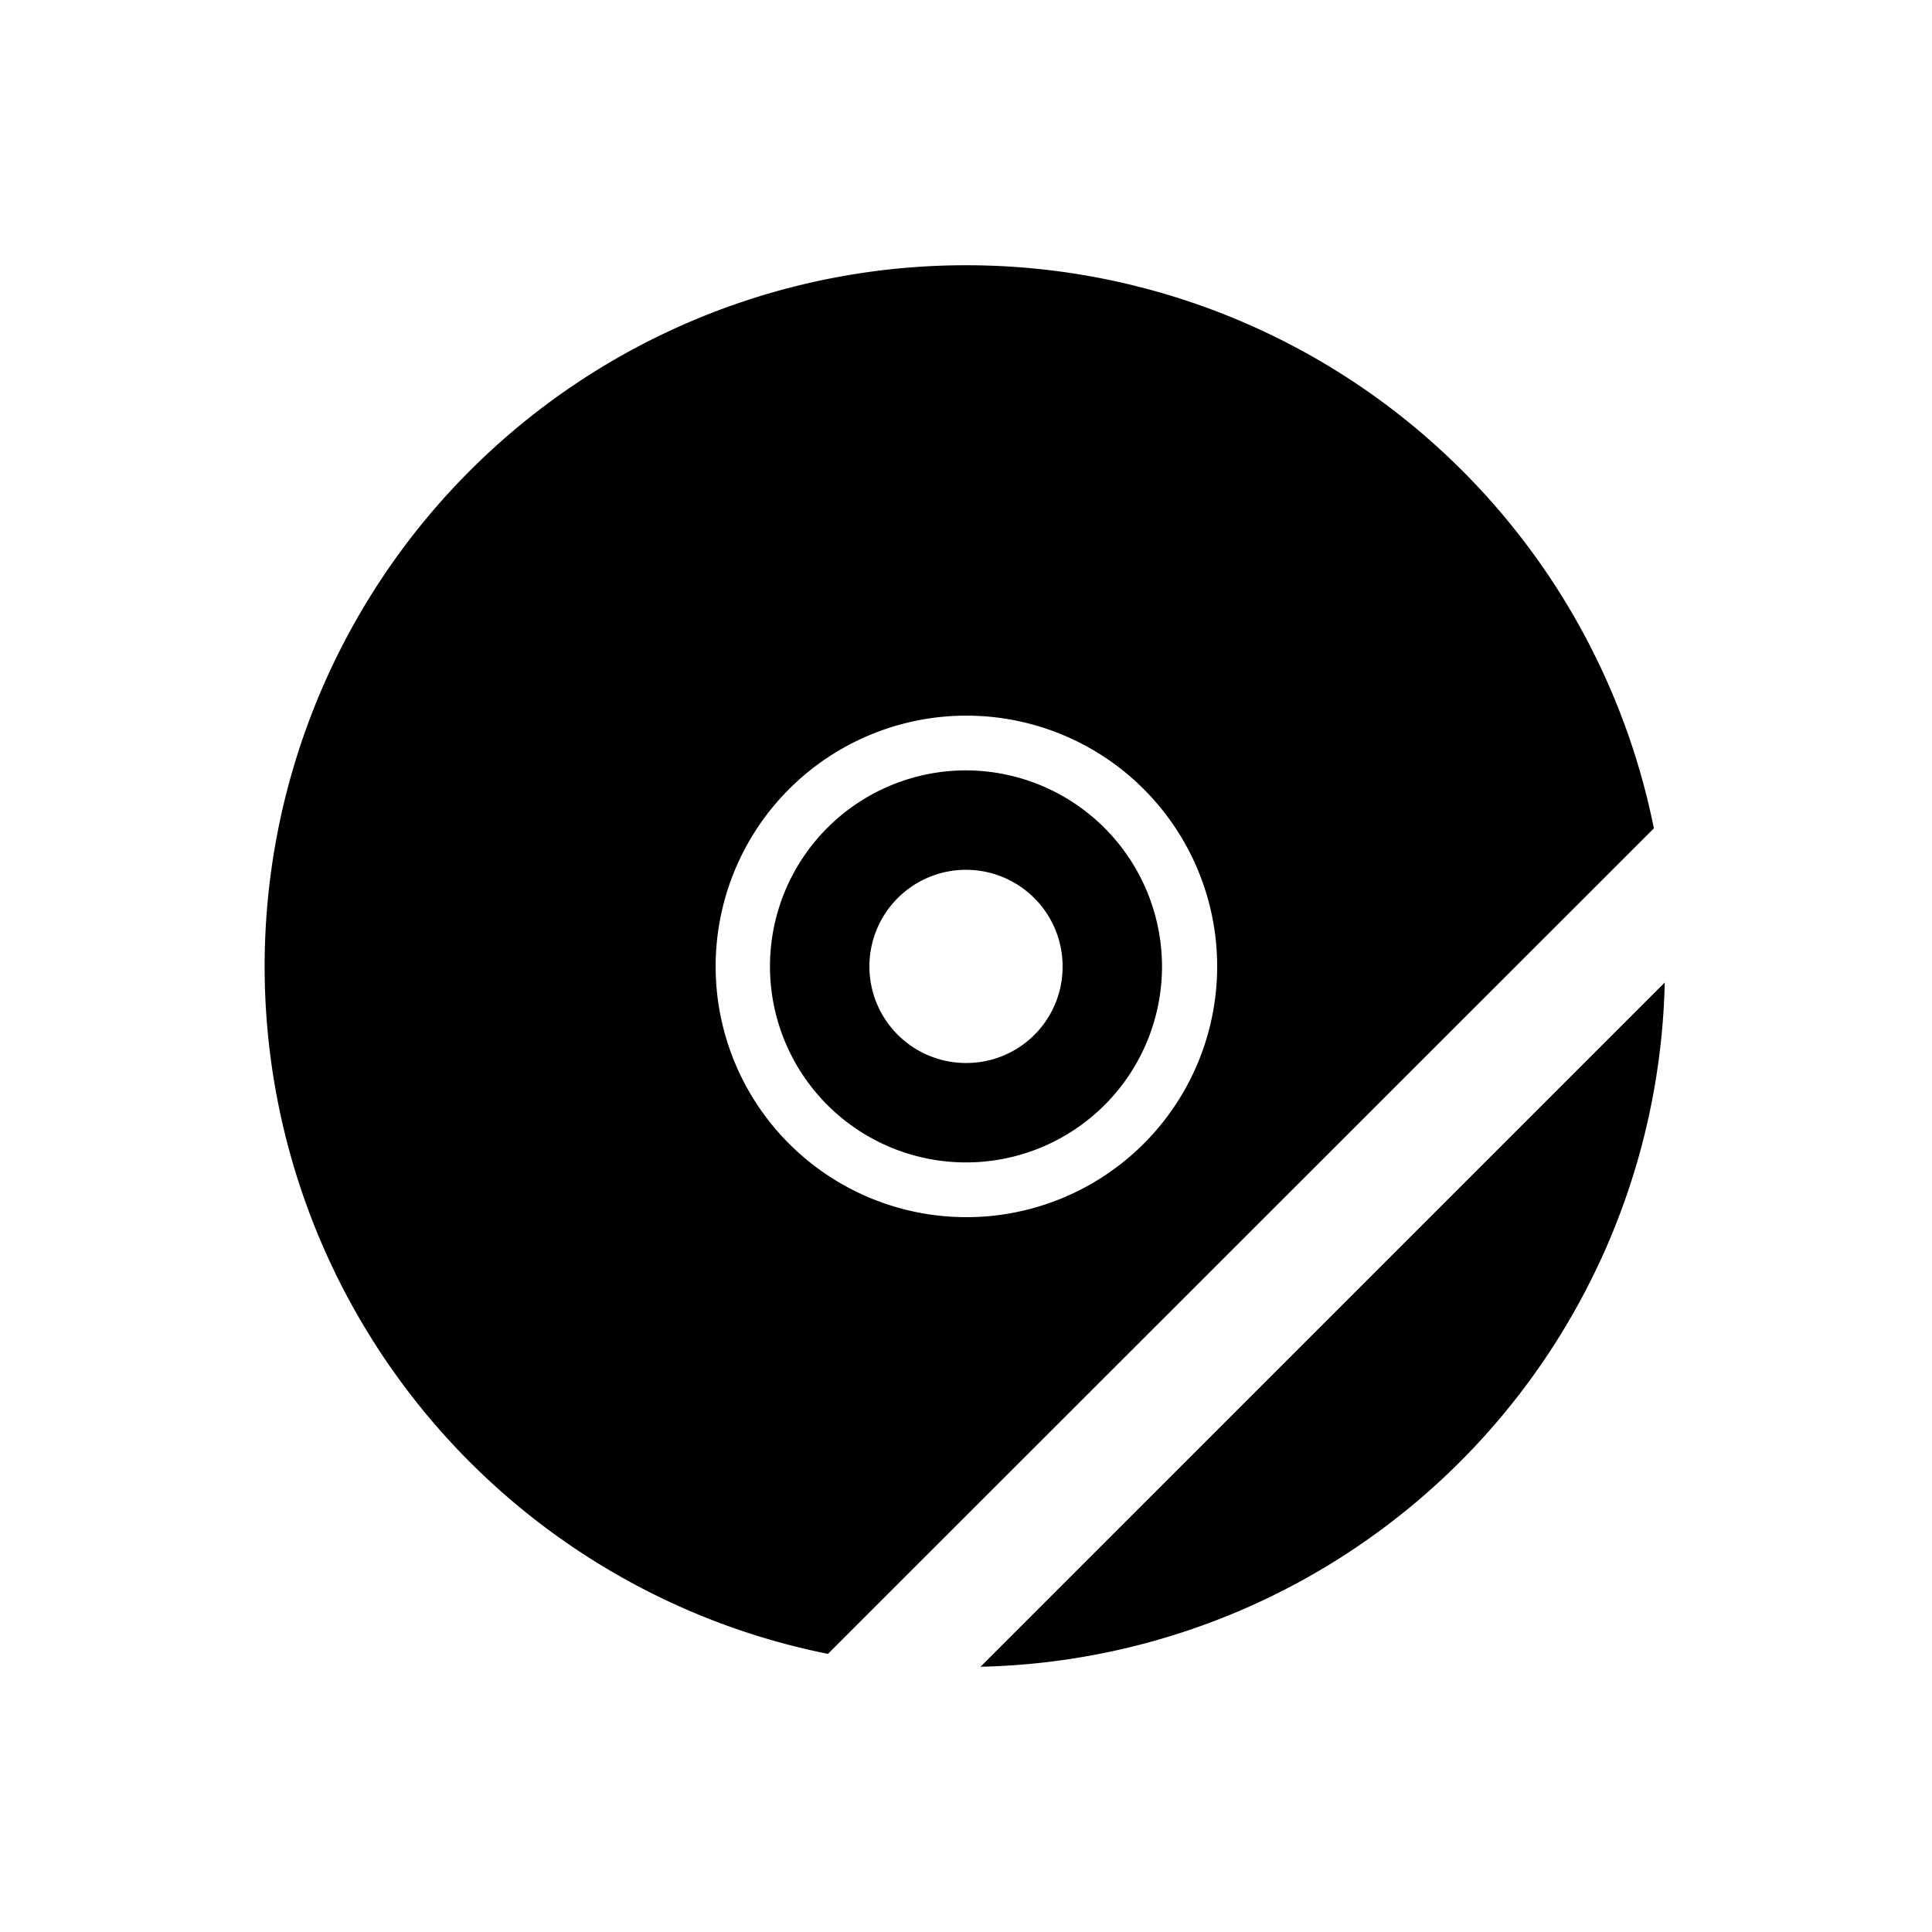
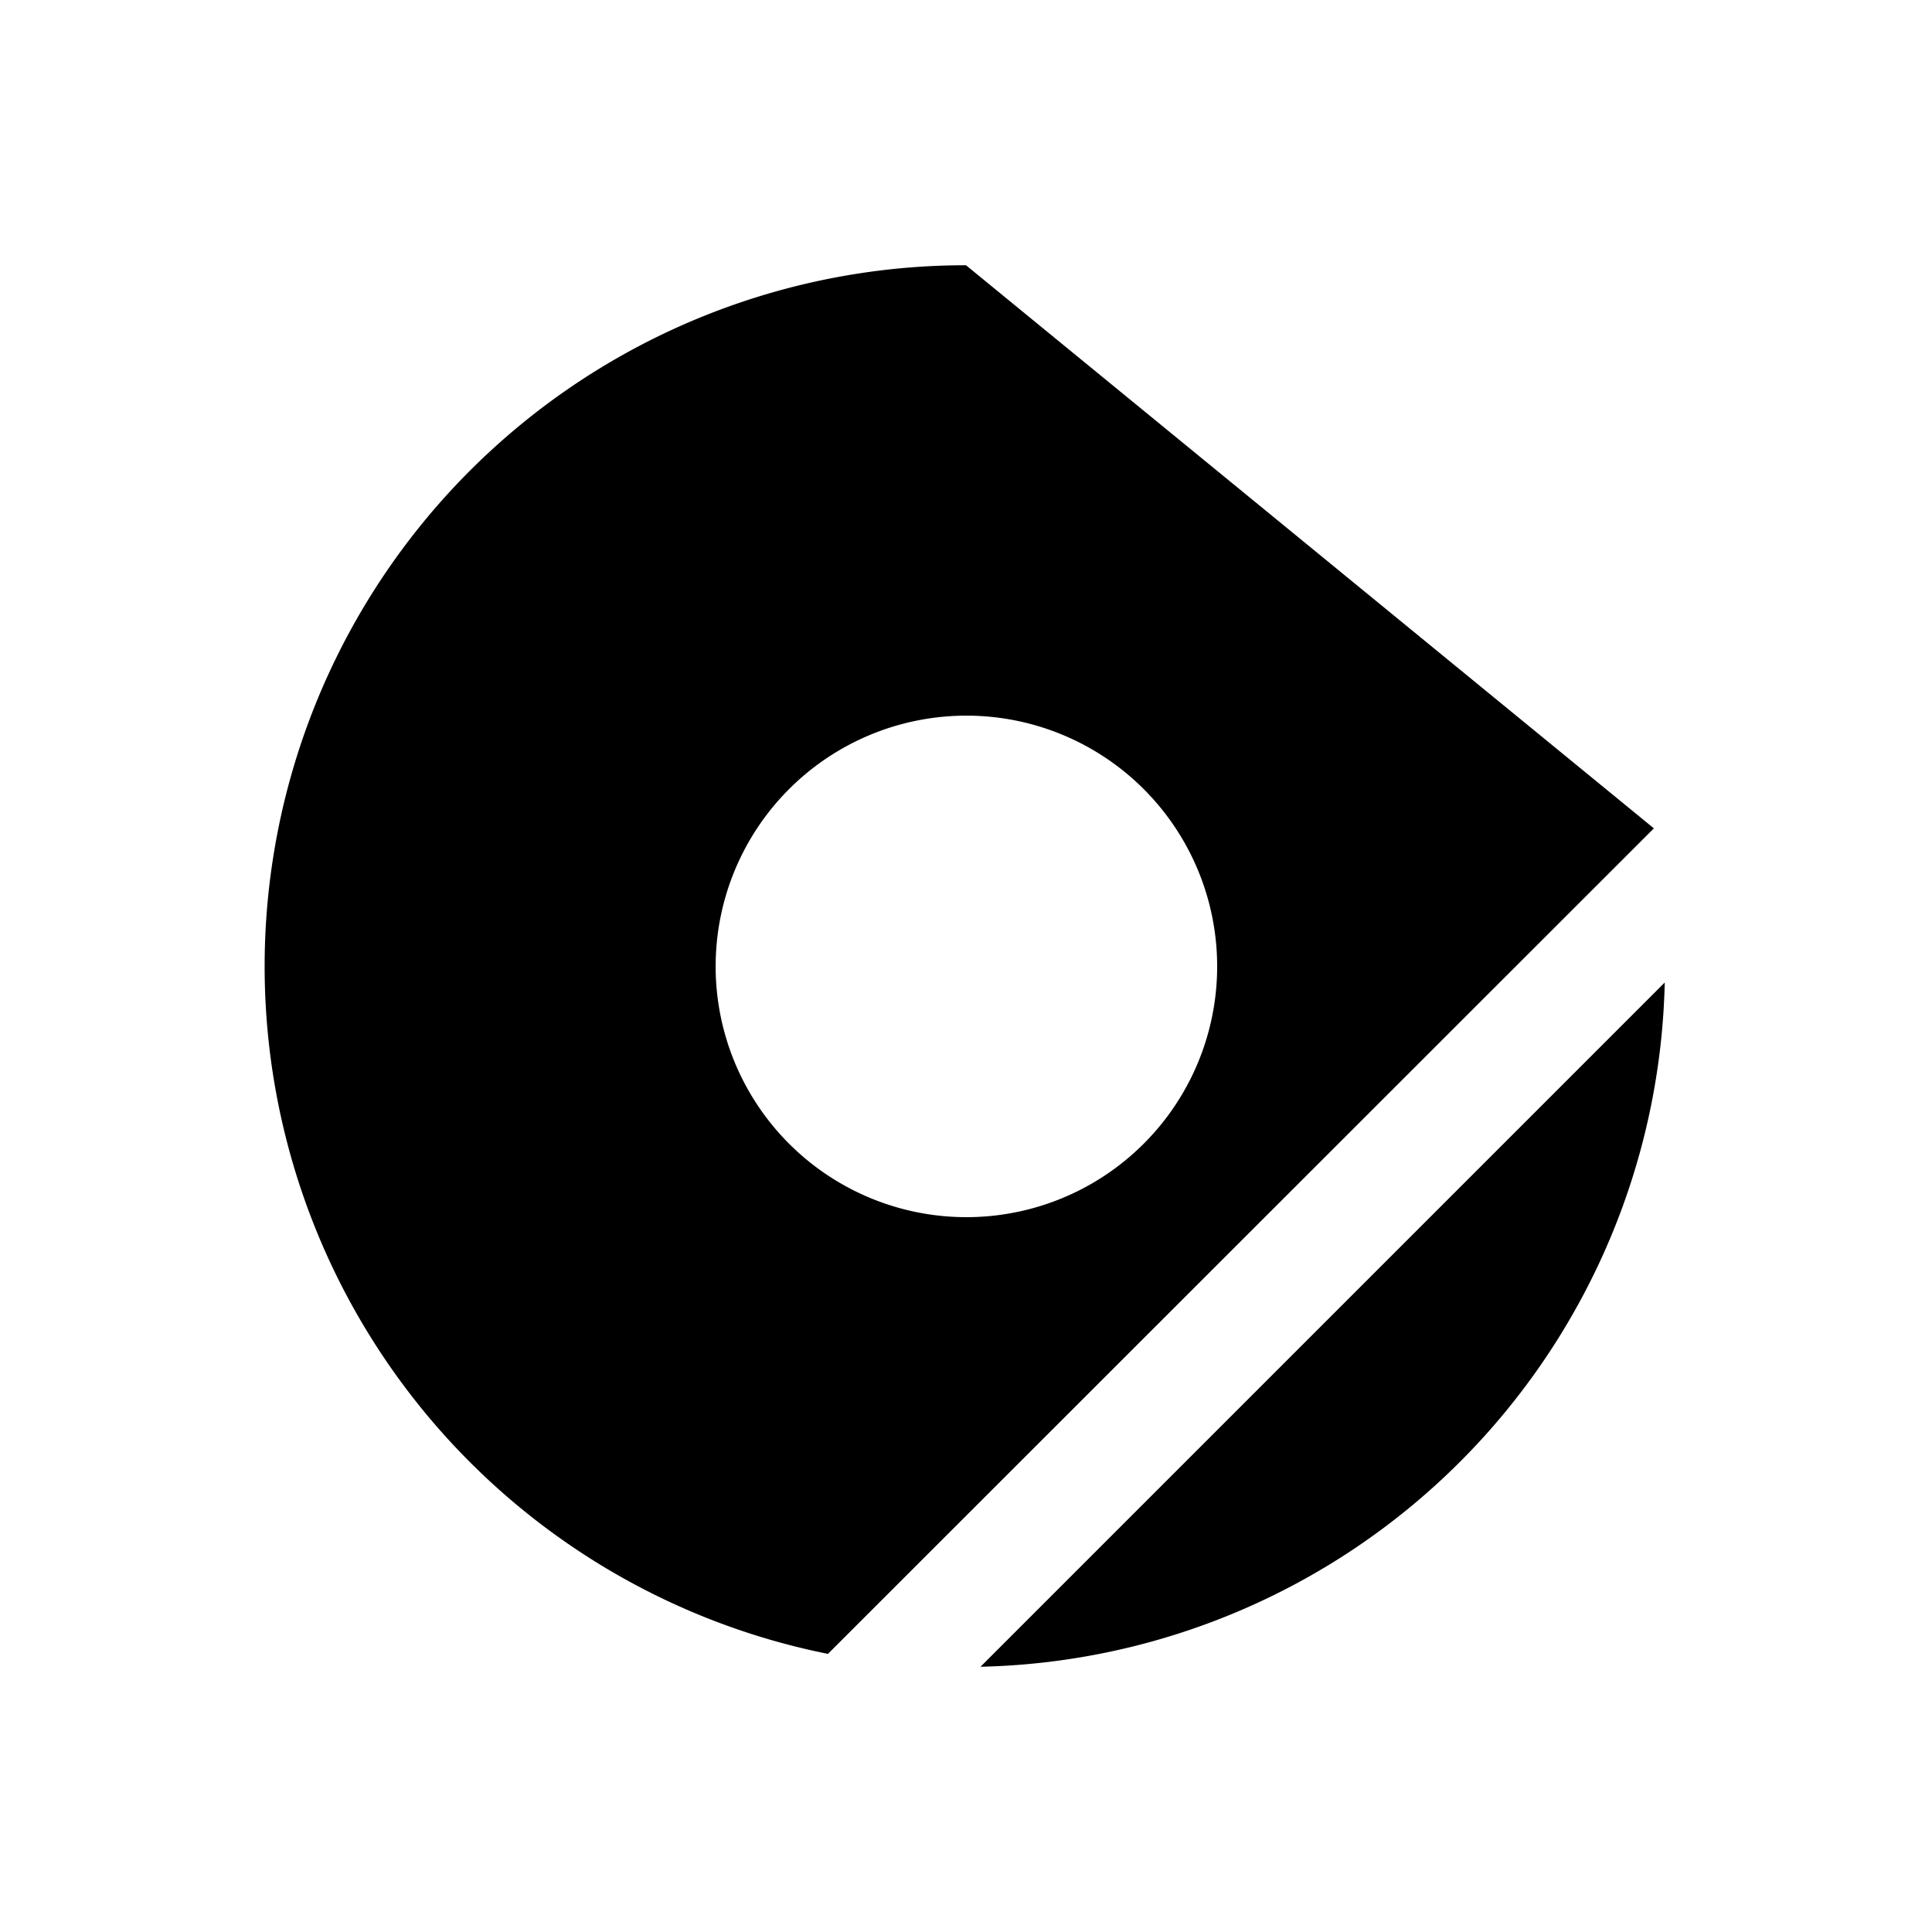
<svg xmlns="http://www.w3.org/2000/svg" width="48" height="48" viewBox="0 0 48 48">
  <defs>
    <style>.cls-1{fill:none;}</style>
  </defs>
  <title>img_itemlist11</title>
  <g id="レイヤー_2" data-name="レイヤー 2">
    <g id="レイヤー_1-2" data-name="レイヤー 1">
      <rect class="cls-1" width="48" height="48" />
      <path d="M24.36,41.41a17.39,17.39,0,0,0,17-17Z" />
-       <path d="M24,6.59a17.42,17.42,0,0,0-3.43,34.5L41.09,20.58A17.42,17.42,0,0,0,24,6.59Zm0,23.65A6.23,6.23,0,1,1,30.24,24,6.23,6.23,0,0,1,24,30.24Z" />
-       <path d="M24,19.14A4.87,4.87,0,1,0,28.87,24,4.88,4.88,0,0,0,24,19.14Zm0,7.27a2.4,2.4,0,1,1,2.4-2.4A2.39,2.39,0,0,1,24,26.41Z" />
+       <path d="M24,6.59a17.42,17.42,0,0,0-3.43,34.5L41.09,20.58Zm0,23.65A6.23,6.23,0,1,1,30.24,24,6.23,6.23,0,0,1,24,30.24Z" />
    </g>
  </g>
</svg>